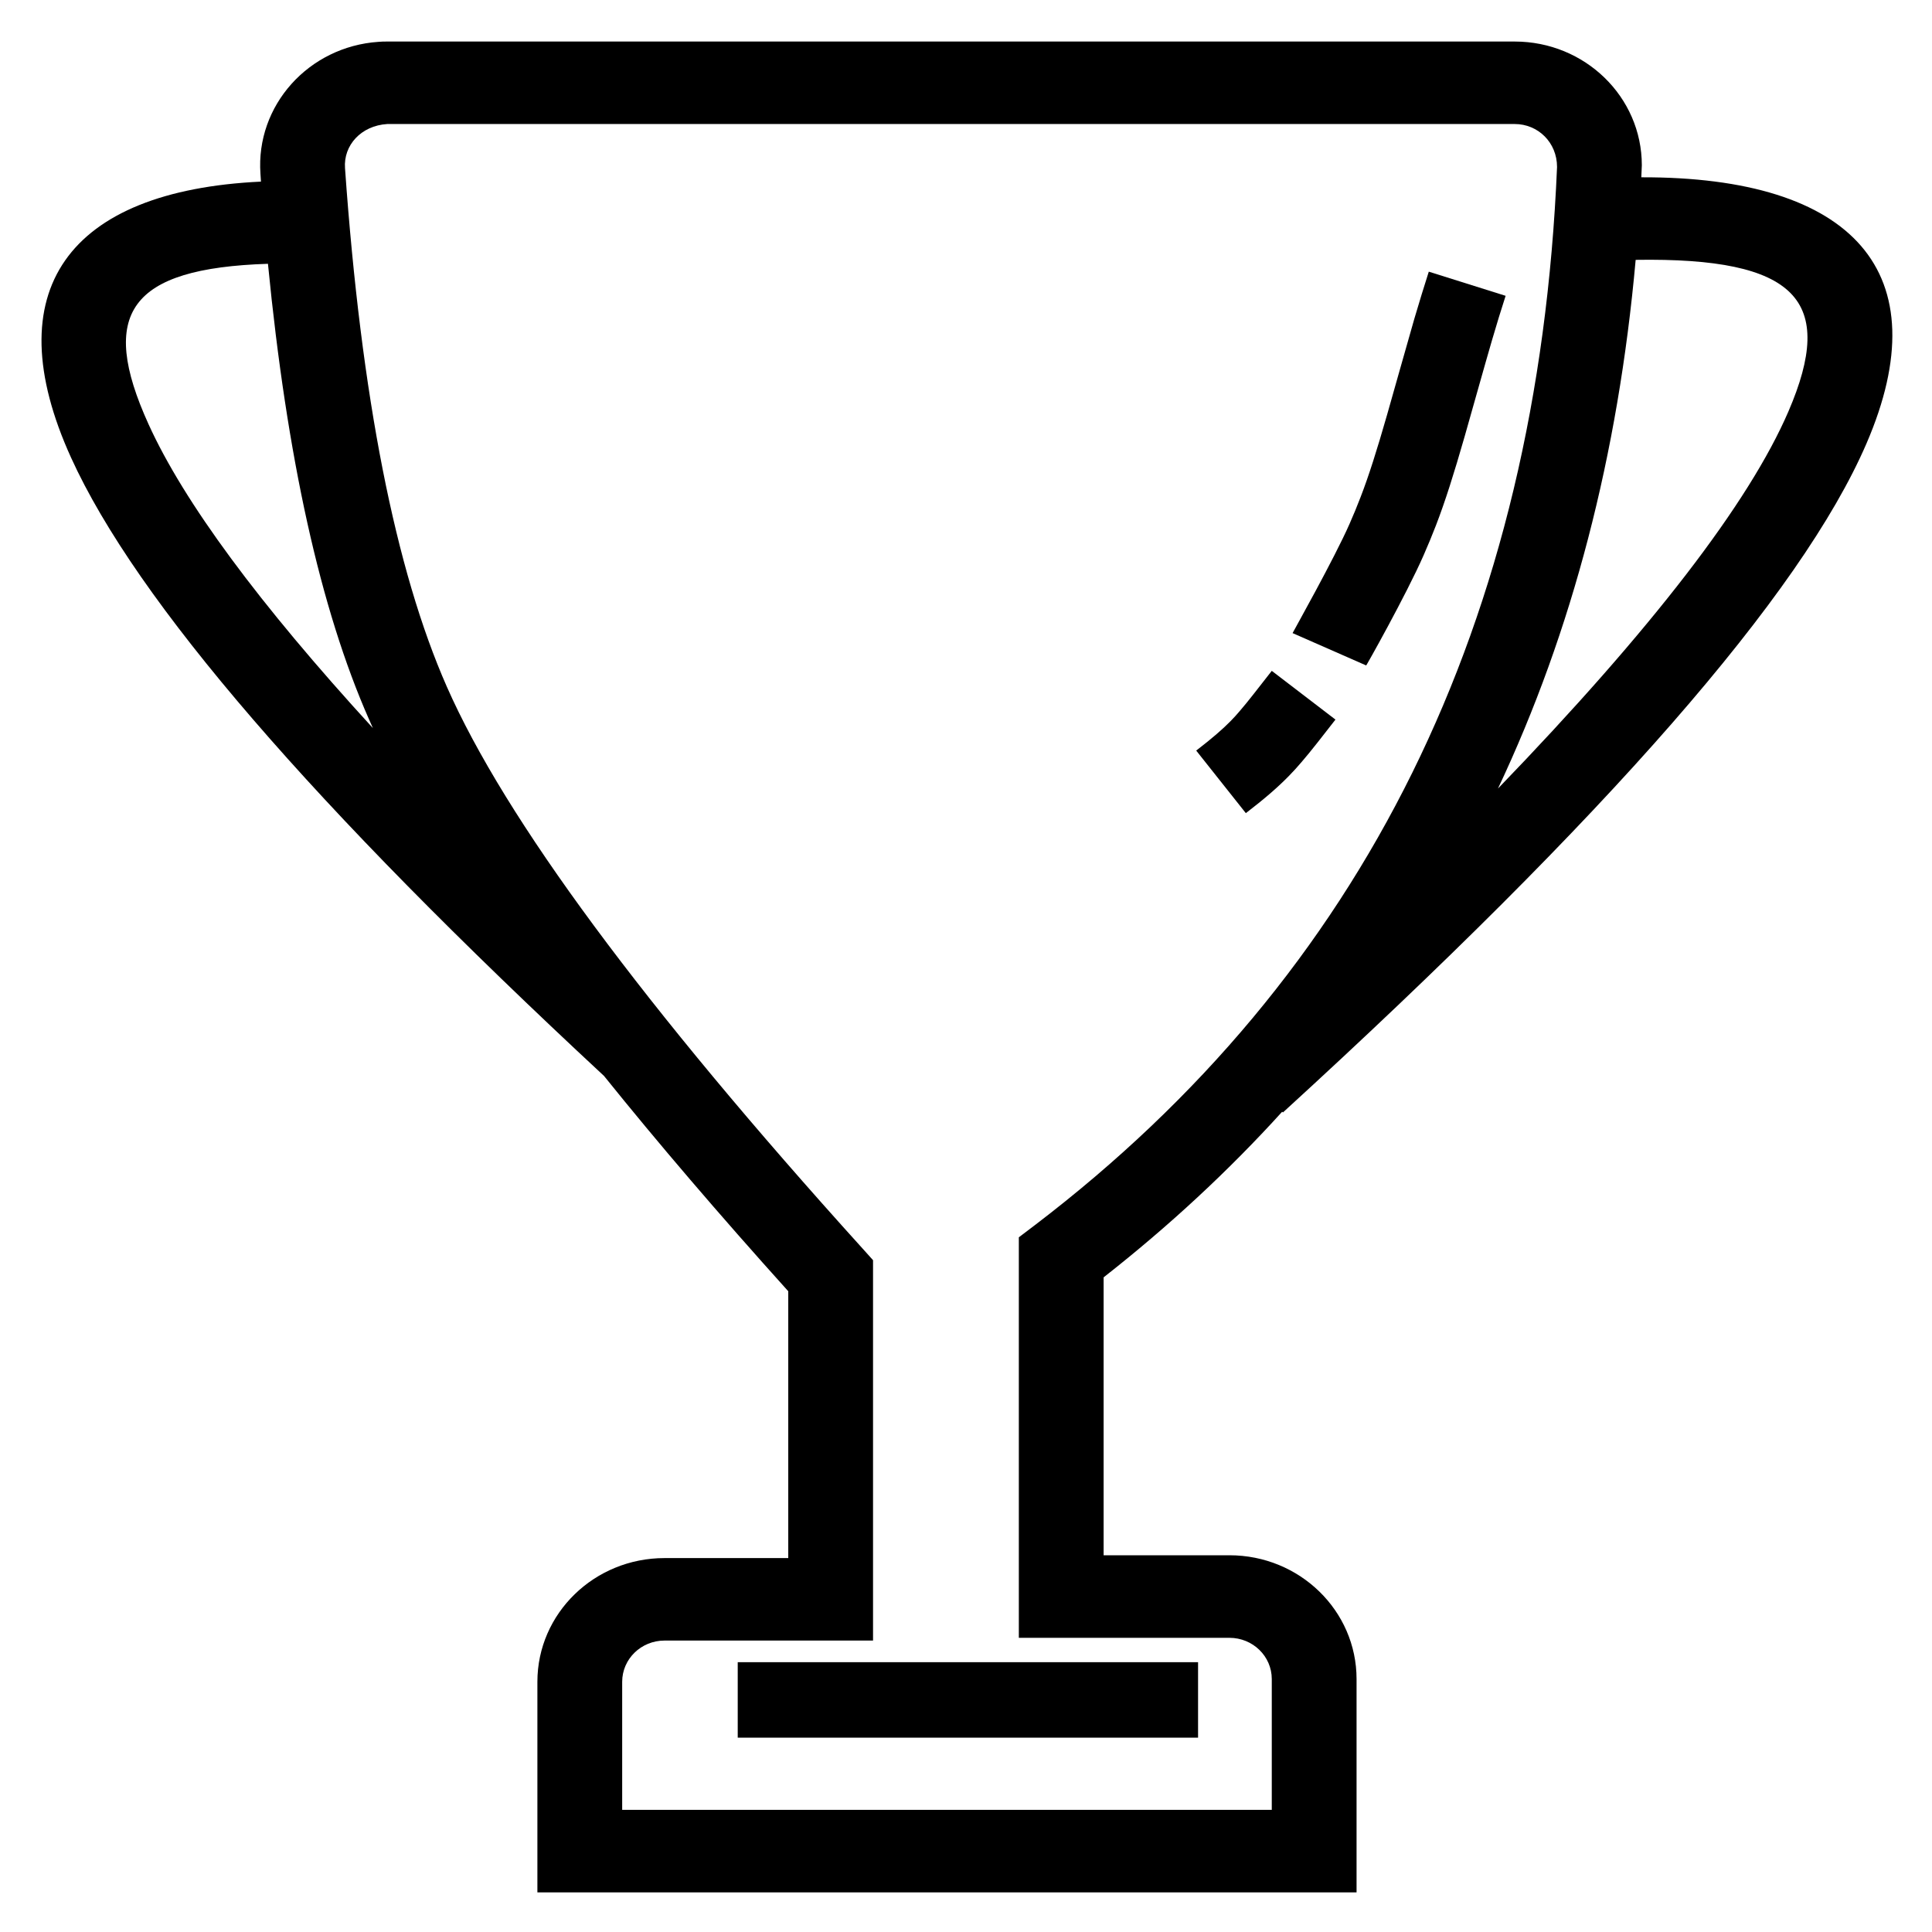
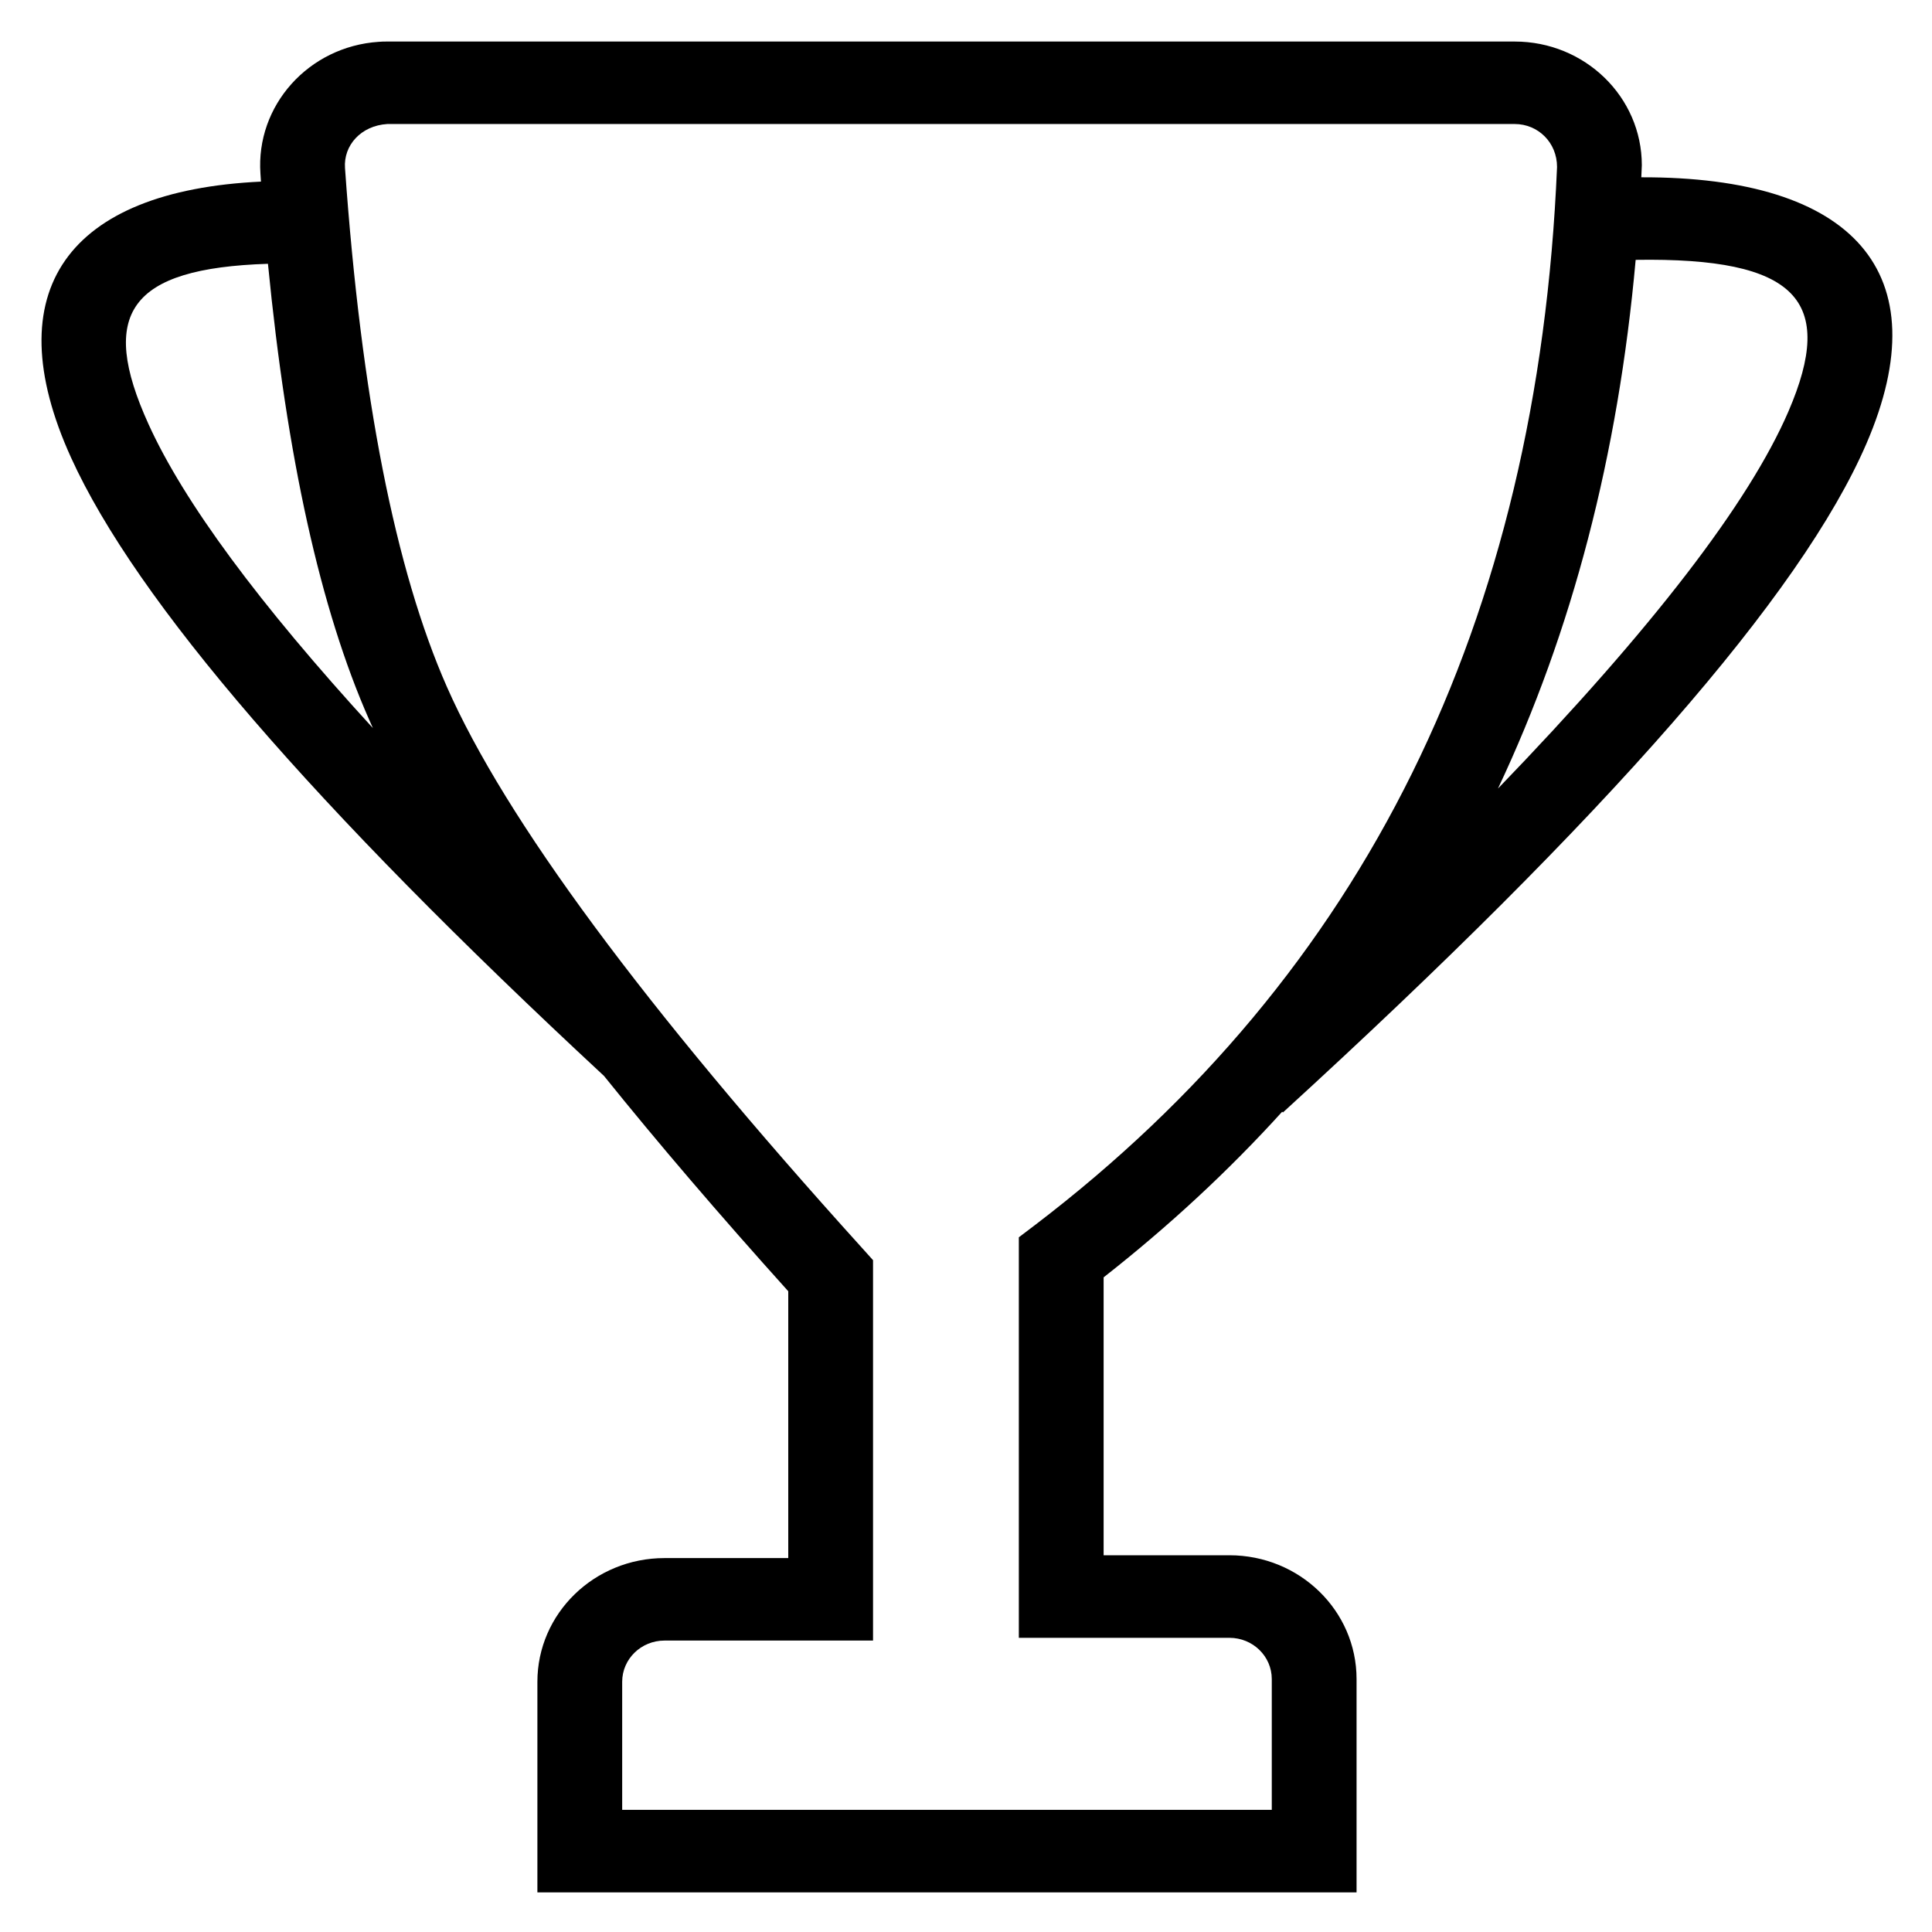
<svg xmlns="http://www.w3.org/2000/svg" fill="none" version="1.1" width="26" height="26" viewBox="0 0 26 26">
  <defs>
    <clipPath id="master_svg0_430_4413">
      <rect x="0" y="0" width="26" height="26" rx="0" />
    </clipPath>
  </defs>
  <g clip-path="url(#master_svg0_430_4413)">
    <g>
      <path d="M17.115,22.596C17.115,22.289,16.86,22.041,16.545,22.041L13.711,22.041L13.711,16.651L13.93,16.485C18.358,13.109,20.696,8.378,20.954,2.247C20.954,1.918,20.699,1.669,20.384,1.669L5.212,1.669C4.858,1.691,4.621,1.956,4.643,2.262C4.86,5.34,5.321,7.671,6.014,9.243C6.796,11.017,8.663,13.546,11.607,16.801L11.749,16.959L11.749,22.078L8.943,22.078C8.628,22.078,8.373,22.326,8.373,22.633L8.373,24.356L17.115,24.356L17.115,22.596ZM3.512,2.444C3.51,2.409,3.507,2.374,3.505,2.338C3.44,1.421,4.152,0.626,5.095,0.563C5.153,0.559,5.153,0.559,5.212,0.559L20.384,0.559C21.329,0.559,22.095,1.304,22.095,2.224C22.093,2.278,22.09,2.332,22.088,2.386C24.946,2.378,26.111,3.669,25.118,5.969C24.241,8.001,21.63,10.982,17.265,14.971L17.255,14.961C16.534,15.756,15.733,16.499,14.852,17.19L14.852,20.93L16.545,20.93C17.49,20.93,18.256,21.676,18.256,22.596L18.256,25.467L7.232,25.467L7.232,22.633C7.232,21.713,7.998,20.968,8.943,20.968L10.608,20.968L10.608,17.377C9.675,16.341,8.849,15.375,8.129,14.48C4.219,10.849,1.834,8.089,0.956,6.158C-0.064,3.914,0.911,2.567,3.512,2.444ZM3.606,3.55C1.737,3.61,1.323,4.221,1.999,5.709C2.474,6.755,3.482,8.121,5.018,9.798C5,9.759,4.983,9.72,4.966,9.681C4.311,8.197,3.861,6.156,3.606,3.55ZM22.012,3.497C21.777,6.123,21.159,8.494,20.159,10.612C22.232,8.465,23.536,6.768,24.067,5.539C24.712,4.044,24.186,3.463,22.012,3.497Z" fill="#000000" fill-opacity="1" style="mix-blend-mode:passthrough" />
    </g>
    <g>
-       <path d="M9.928,23.385L9.928,22.369L16.123,22.369L16.123,23.385L9.928,23.385ZM19.228,3.656L20.262,3.981C20.202,4.167,20.141,4.364,20.077,4.584C19.998,4.853,19.744,5.758,19.711,5.872C19.565,6.381,19.449,6.747,19.325,7.069C19.272,7.205,19.217,7.34,19.158,7.473C18.926,8.003,18.367,8.997,18.385,8.955L17.395,8.52C17.402,8.503,17.957,7.517,18.162,7.049C18.214,6.932,18.263,6.812,18.31,6.69C18.421,6.403,18.529,6.062,18.667,5.581C18.699,5.472,18.954,4.563,19.034,4.288C19.102,4.059,19.165,3.852,19.228,3.656ZM17.115,9.028L17.972,9.684C17.914,9.758,17.748,9.97,17.728,9.996C17.642,10.105,17.579,10.182,17.516,10.255C17.46,10.321,17.403,10.384,17.343,10.445C17.191,10.6,17.017,10.75,16.766,10.943L16.098,10.101C16.312,9.936,16.449,9.818,16.562,9.703C16.606,9.658,16.648,9.612,16.688,9.564C16.739,9.505,16.793,9.439,16.87,9.341C16.889,9.317,17.056,9.104,17.115,9.028Z" fill="#000000" fill-opacity="1" style="mix-blend-mode:passthrough" />
-     </g>
+       </g>
  </g>
</svg>